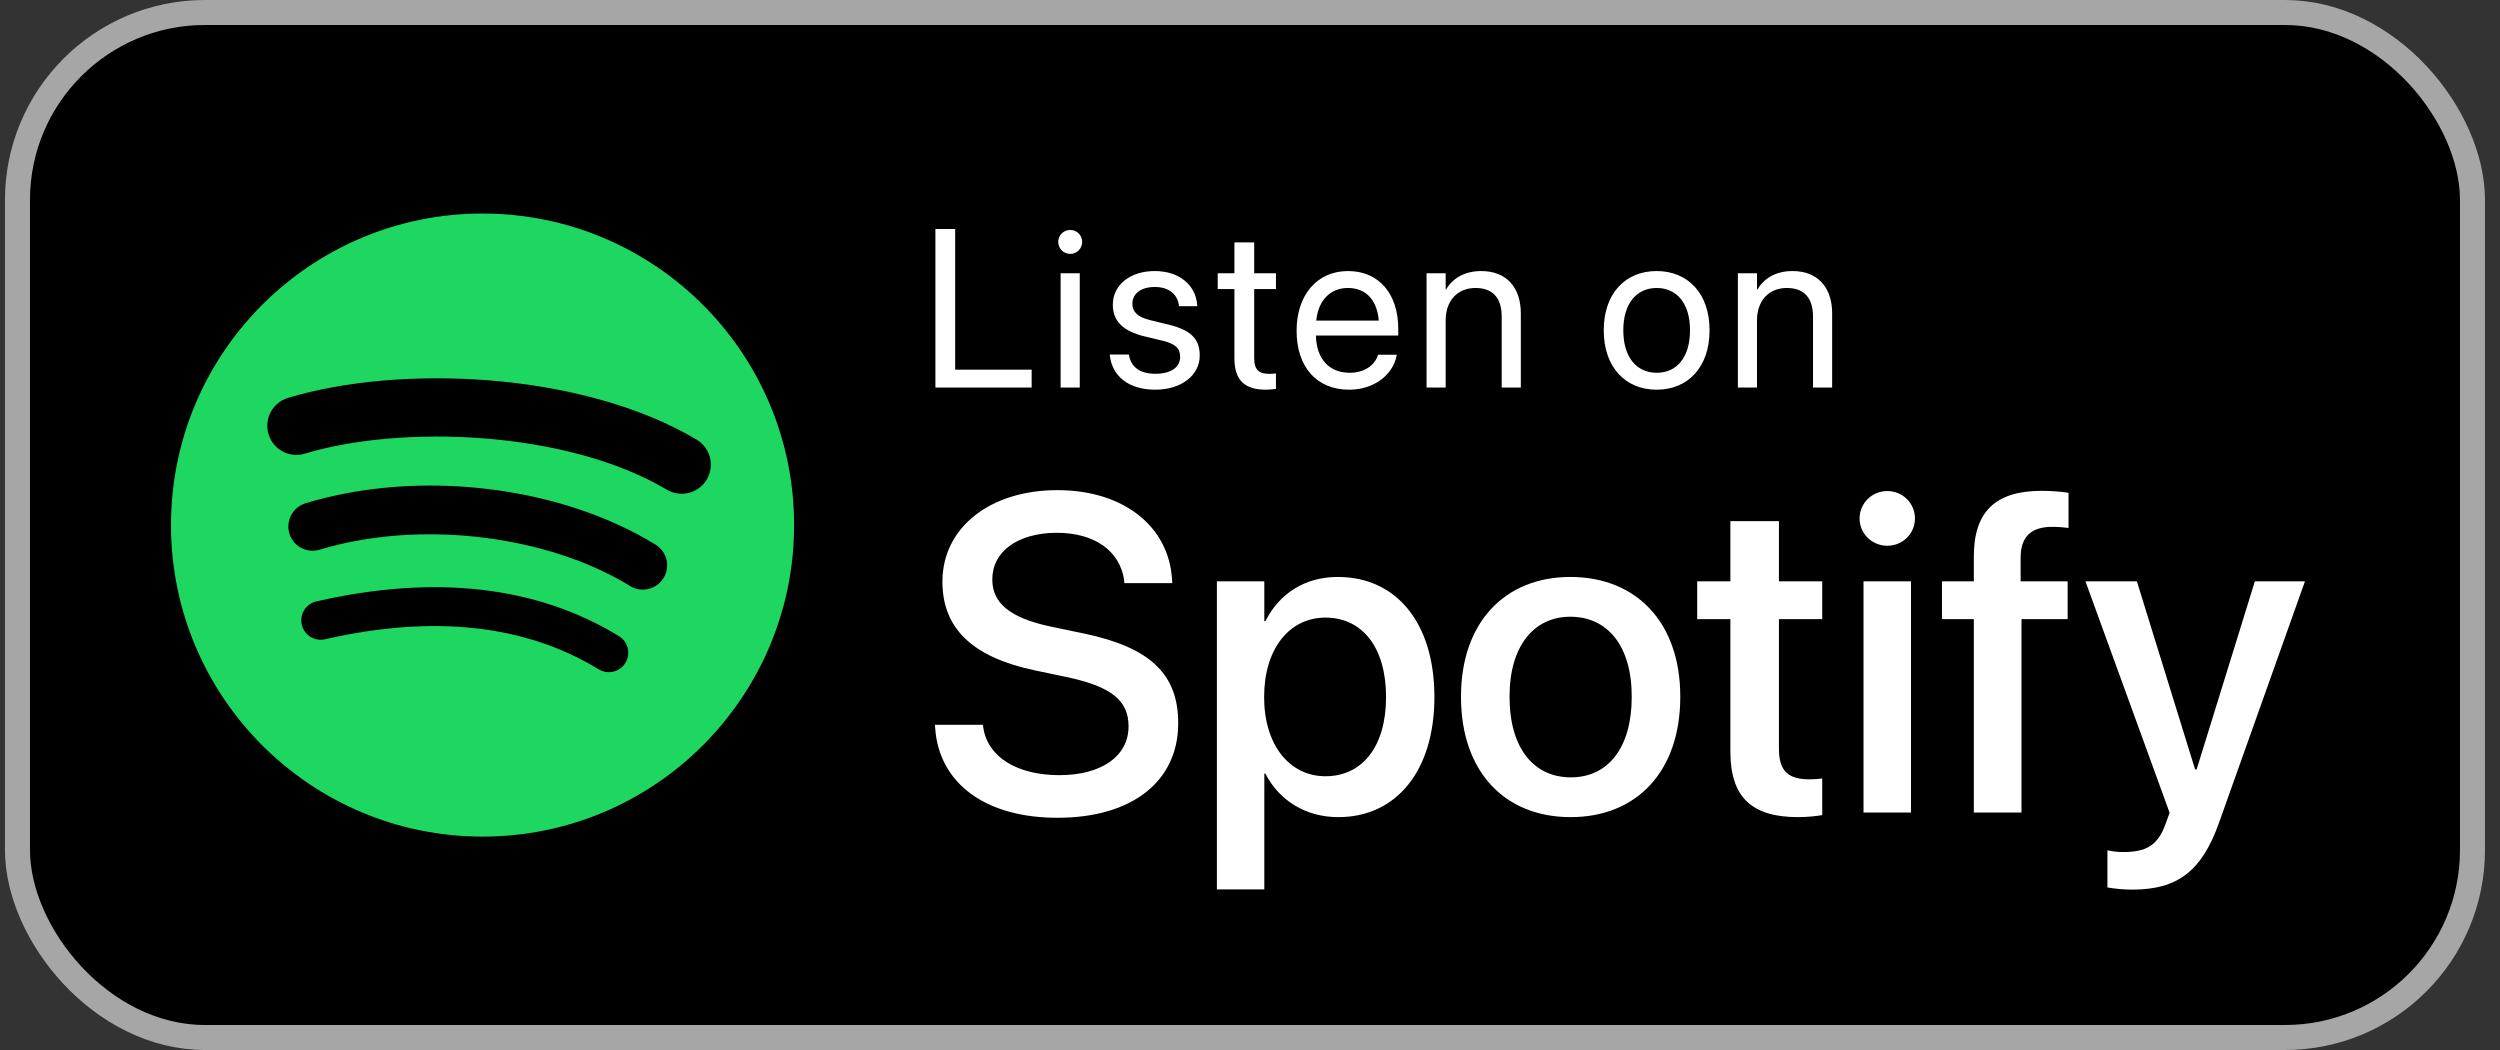
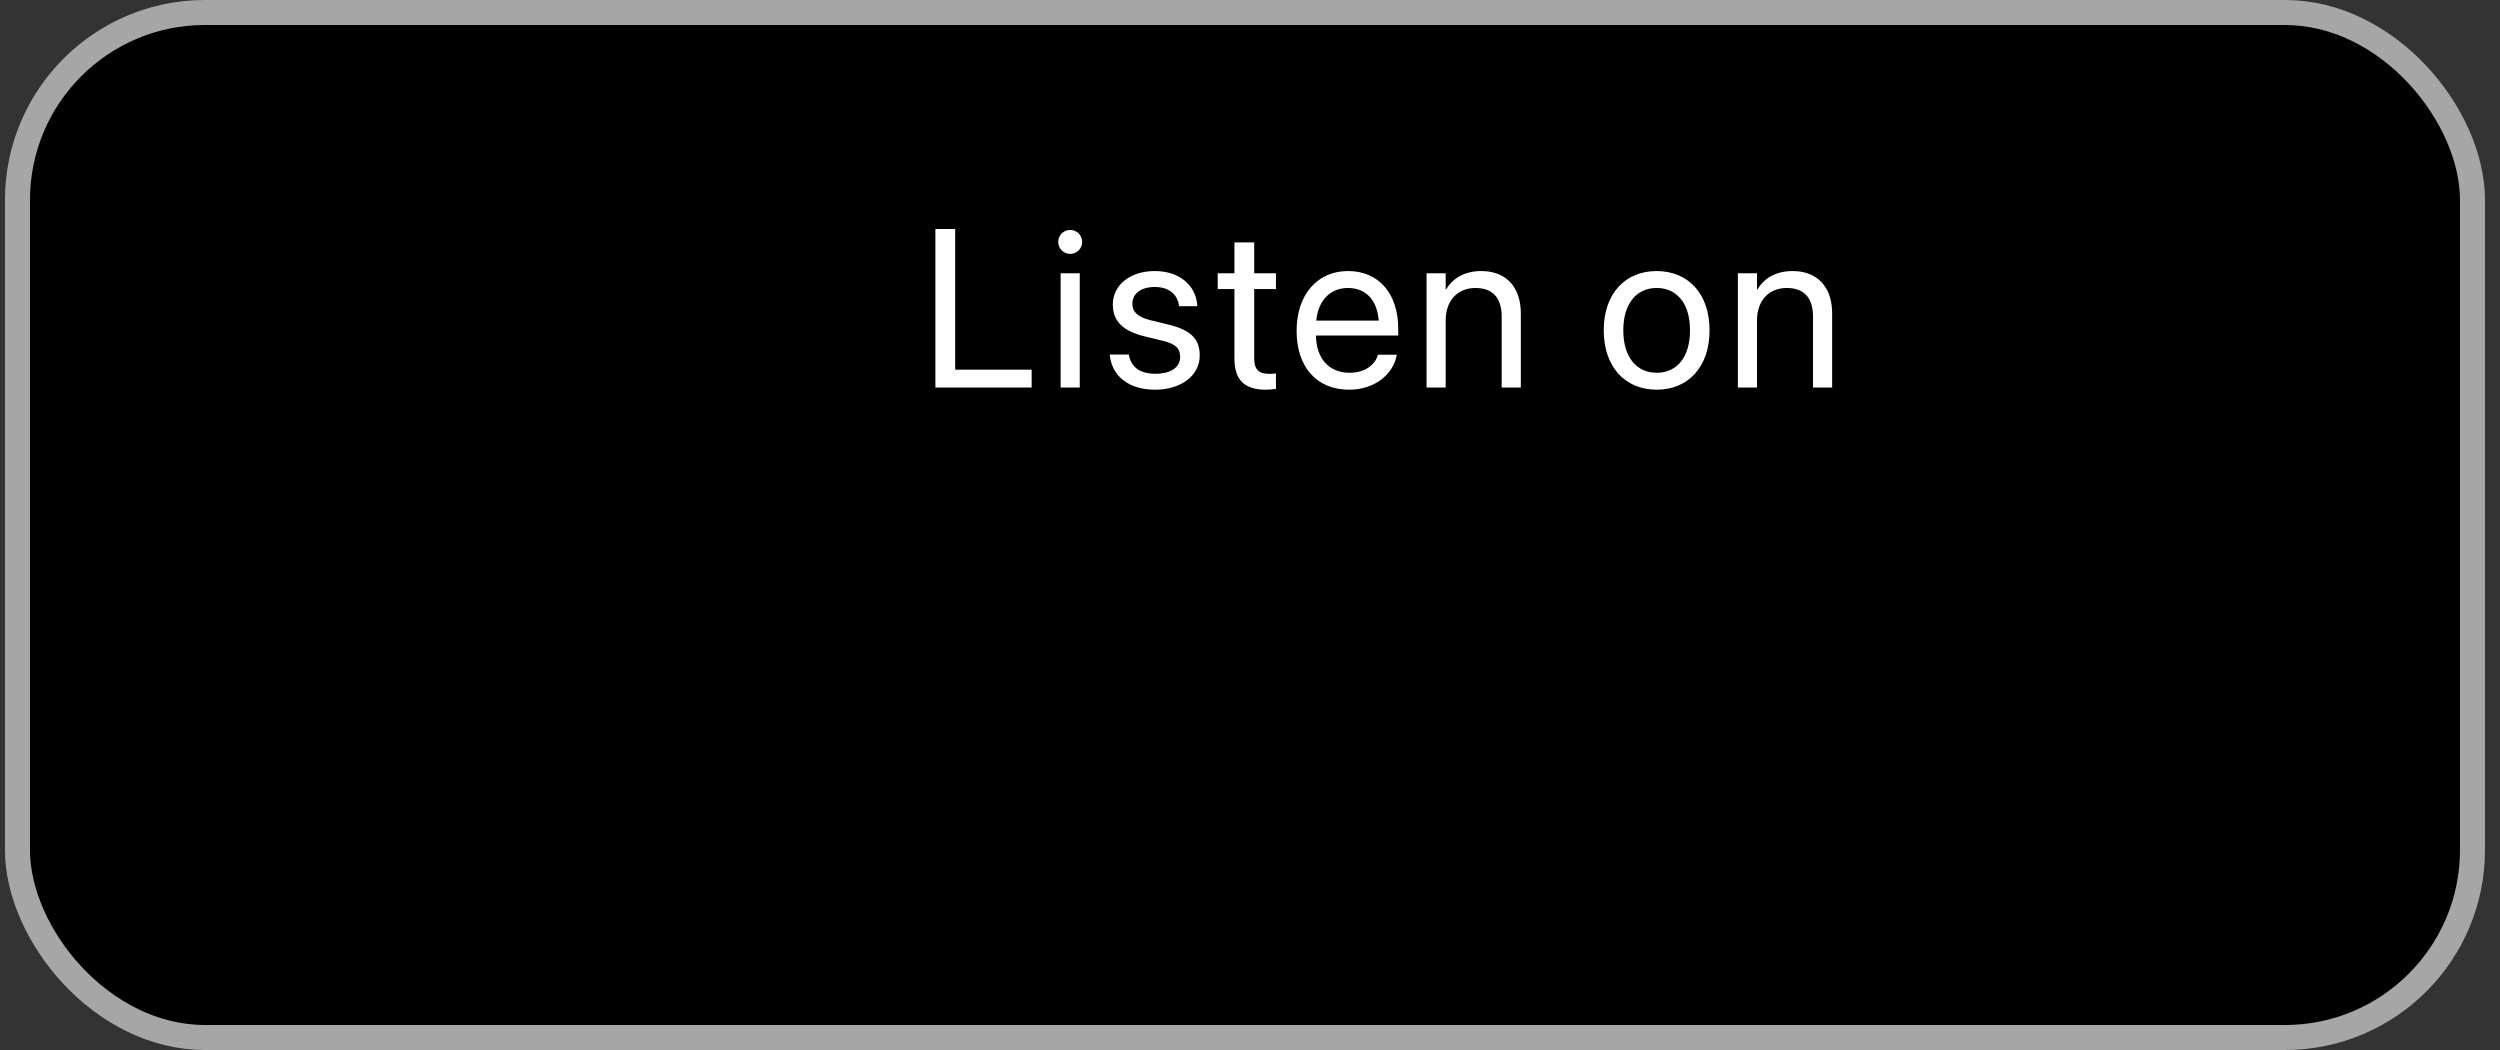
<svg xmlns="http://www.w3.org/2000/svg" width="100" height="42" viewBox="0 0 100 42" fill="none">
  <rect x="0" y="0" width="100" height="42" fill="#333333" stroke="none" />
  <rect x="0.699" y="0.5" width="98.2" height="41" rx="7.5" fill="black" />
  <rect x="0.699" y="0.5" width="98.2" height="41" rx="7.5" stroke="#A6A6A6" />
  <g clip-path="url(#clip0_231_97724)">
    <path d="M19.302 8.541C12.419 8.541 6.84 14.12 6.84 21.003C6.84 27.885 12.419 33.464 19.302 33.464C26.185 33.464 31.764 27.885 31.764 21.003C31.764 14.121 26.185 8.542 19.302 8.542L19.302 8.541ZM25.017 26.514C24.793 26.881 24.314 26.997 23.948 26.772C21.022 24.985 17.339 24.58 13.001 25.571C12.583 25.666 12.166 25.404 12.071 24.986C11.975 24.568 12.236 24.151 12.655 24.056C17.402 22.971 21.474 23.439 24.759 25.446C25.125 25.671 25.241 26.148 25.017 26.514ZM26.542 23.121C26.261 23.578 25.662 23.723 25.206 23.442C21.856 21.382 16.75 20.786 12.788 21.988C12.274 22.144 11.731 21.854 11.575 21.341C11.42 20.827 11.71 20.286 12.223 20.13C16.749 18.756 22.375 19.421 26.222 21.785C26.679 22.067 26.823 22.665 26.542 23.121V23.121ZM26.673 19.587C22.656 17.202 16.03 16.983 12.195 18.146C11.579 18.333 10.928 17.986 10.742 17.37C10.555 16.754 10.902 16.103 11.519 15.916C15.921 14.579 23.238 14.838 27.862 17.583C28.417 17.912 28.599 18.627 28.27 19.18C27.943 19.734 27.225 19.916 26.673 19.587H26.673Z" fill="#1ED760" />
  </g>
  <path d="M37.416 15.5H41.266V14.788H38.207V9.159H37.416V15.5ZM42.808 10.156C43.076 10.156 43.287 9.941 43.287 9.677C43.287 9.409 43.076 9.198 42.808 9.198C42.544 9.198 42.329 9.409 42.329 9.677C42.329 9.941 42.544 10.156 42.808 10.156ZM42.425 15.5H43.19V10.93H42.425V15.5ZM46.213 15.588C47.233 15.588 47.989 15.025 47.989 14.226V14.221C47.989 13.571 47.655 13.206 46.732 12.982L46.007 12.806C45.501 12.683 45.295 12.468 45.295 12.156V12.151C45.295 11.747 45.638 11.479 46.191 11.479C46.758 11.479 47.096 11.773 47.158 12.217L47.162 12.248H47.892L47.888 12.191C47.83 11.426 47.193 10.842 46.191 10.842C45.202 10.842 44.513 11.4 44.513 12.187V12.191C44.513 12.85 44.93 13.25 45.791 13.457L46.516 13.632C47.035 13.76 47.206 13.944 47.206 14.274V14.278C47.206 14.691 46.837 14.951 46.218 14.951C45.593 14.951 45.255 14.683 45.163 14.226L45.154 14.182H44.389L44.394 14.221C44.486 15.039 45.136 15.588 46.213 15.588ZM50.629 15.588C50.779 15.588 50.941 15.57 51.038 15.557V14.938C50.972 14.942 50.884 14.955 50.792 14.955C50.383 14.955 50.168 14.819 50.168 14.331V11.562H51.038V10.93H50.168V9.695H49.377V10.93H48.709V11.562H49.377V14.335C49.377 15.21 49.79 15.588 50.629 15.588ZM53.969 15.588C54.966 15.588 55.713 14.99 55.863 14.234L55.872 14.19H55.12L55.107 14.23C54.975 14.621 54.566 14.911 53.986 14.911C53.173 14.911 52.655 14.362 52.637 13.421H55.929V13.14C55.929 11.769 55.169 10.842 53.92 10.842C52.672 10.842 51.864 11.813 51.864 13.228V13.232C51.864 14.669 52.655 15.588 53.969 15.588ZM53.916 11.519C54.584 11.519 55.076 11.936 55.151 12.824H52.65C52.734 11.971 53.252 11.519 53.916 11.519ZM57.062 15.5H57.827V12.81C57.827 12.033 58.297 11.519 59.018 11.519C59.721 11.519 60.068 11.927 60.068 12.67V15.5H60.833V12.534C60.833 11.492 60.253 10.842 59.251 10.842C58.556 10.842 58.09 11.154 57.844 11.58H57.827V10.93H57.062V15.5ZM66.268 15.588C67.529 15.588 68.382 14.674 68.382 13.215V13.206C68.382 11.747 67.525 10.842 66.264 10.842C65.002 10.842 64.15 11.752 64.15 13.206V13.215C64.15 14.669 64.998 15.588 66.268 15.588ZM66.272 14.911C65.464 14.911 64.932 14.291 64.932 13.215V13.206C64.932 12.138 65.468 11.519 66.264 11.519C67.072 11.519 67.6 12.134 67.6 13.206V13.215C67.6 14.287 67.077 14.911 66.272 14.911ZM69.515 15.5H70.28V12.81C70.28 12.033 70.75 11.519 71.471 11.519C72.174 11.519 72.521 11.927 72.521 12.67V15.5H73.286V12.534C73.286 11.492 72.706 10.842 71.704 10.842C71.009 10.842 70.544 11.154 70.297 11.58H70.28V10.93H69.515V15.5Z" fill="white" />
-   <path d="M42.294 32.711C45.3 32.711 47.128 31.243 47.128 28.932V28.923C47.128 26.963 46.003 25.899 43.384 25.346L41.995 25.056C40.413 24.713 39.692 24.133 39.692 23.184V23.175C39.692 22.067 40.694 21.32 42.268 21.311C43.77 21.311 44.79 22.023 44.966 23.201L44.975 23.324H46.891L46.882 23.175C46.75 21.048 44.94 19.606 42.294 19.606C39.613 19.606 37.706 21.092 37.697 23.254V23.263C37.697 25.144 38.901 26.286 41.389 26.814L42.769 27.104C44.447 27.473 45.142 28.026 45.142 29.046V29.055C45.142 30.241 44.069 31.006 42.373 31.006C40.677 31.006 39.508 30.276 39.332 29.107L39.315 28.993H37.398L37.407 29.125C37.565 31.357 39.446 32.711 42.294 32.711ZM48.675 35.576H50.573V30.944H50.617C51.162 32.017 52.226 32.685 53.535 32.685C55.855 32.685 57.376 30.83 57.376 27.886V27.877C57.376 24.924 55.864 23.078 53.509 23.078C52.19 23.078 51.171 23.746 50.617 24.845H50.573V23.254H48.675V35.576ZM53.017 31.05C51.584 31.05 50.565 29.802 50.565 27.886V27.877C50.565 25.952 51.575 24.704 53.017 24.704C54.502 24.704 55.442 25.908 55.442 27.877V27.886C55.442 29.837 54.511 31.05 53.017 31.05ZM62.825 32.685C65.471 32.685 67.211 30.856 67.211 27.877V27.859C67.211 24.898 65.453 23.078 62.816 23.078C60.188 23.078 58.44 24.906 58.44 27.859V27.877C58.44 30.848 60.171 32.685 62.825 32.685ZM62.834 31.094C61.349 31.094 60.382 29.925 60.382 27.877V27.859C60.382 25.838 61.357 24.669 62.816 24.669C64.302 24.669 65.269 25.838 65.269 27.859V27.877C65.269 29.916 64.319 31.094 62.834 31.094ZM71.922 32.685C72.309 32.685 72.669 32.641 72.889 32.605V31.138C72.748 31.155 72.581 31.173 72.379 31.173C71.579 31.173 71.157 30.892 71.157 29.951V24.766H72.889V23.254H71.157V20.846H69.215V23.254H67.888V24.766H69.215V30.065C69.215 31.911 70.094 32.685 71.922 32.685ZM75.49 21.83C76.114 21.83 76.598 21.338 76.598 20.74C76.598 20.134 76.114 19.642 75.49 19.642C74.875 19.642 74.383 20.134 74.383 20.74C74.383 21.338 74.875 21.83 75.49 21.83ZM74.541 32.5H76.439V23.254H74.541V32.5ZM78.953 32.5H80.86V24.766H82.706V23.254H80.825V22.305C80.825 21.487 81.23 21.074 82.082 21.074C82.319 21.074 82.557 21.092 82.741 21.118V19.712C82.486 19.668 82.064 19.633 81.678 19.633C79.797 19.633 78.953 20.477 78.953 22.27V23.254H77.679V24.766H78.953V32.5ZM85.29 35.585C87.101 35.585 88.067 34.847 88.753 32.931L92.198 23.254H90.194L87.865 30.777H87.804L85.475 23.254H83.418L86.784 32.509L86.626 32.948C86.31 33.845 85.817 34.082 84.921 34.082C84.666 34.082 84.446 34.047 84.297 34.012V35.497C84.525 35.541 84.921 35.585 85.29 35.585Z" fill="white" />
  <defs>
    <clipPath id="clip0_231_97724">
-       <rect width="25" height="25" fill="white" transform="translate(6.801 8.5)" />
-     </clipPath>
+       </clipPath>
  </defs>
</svg>